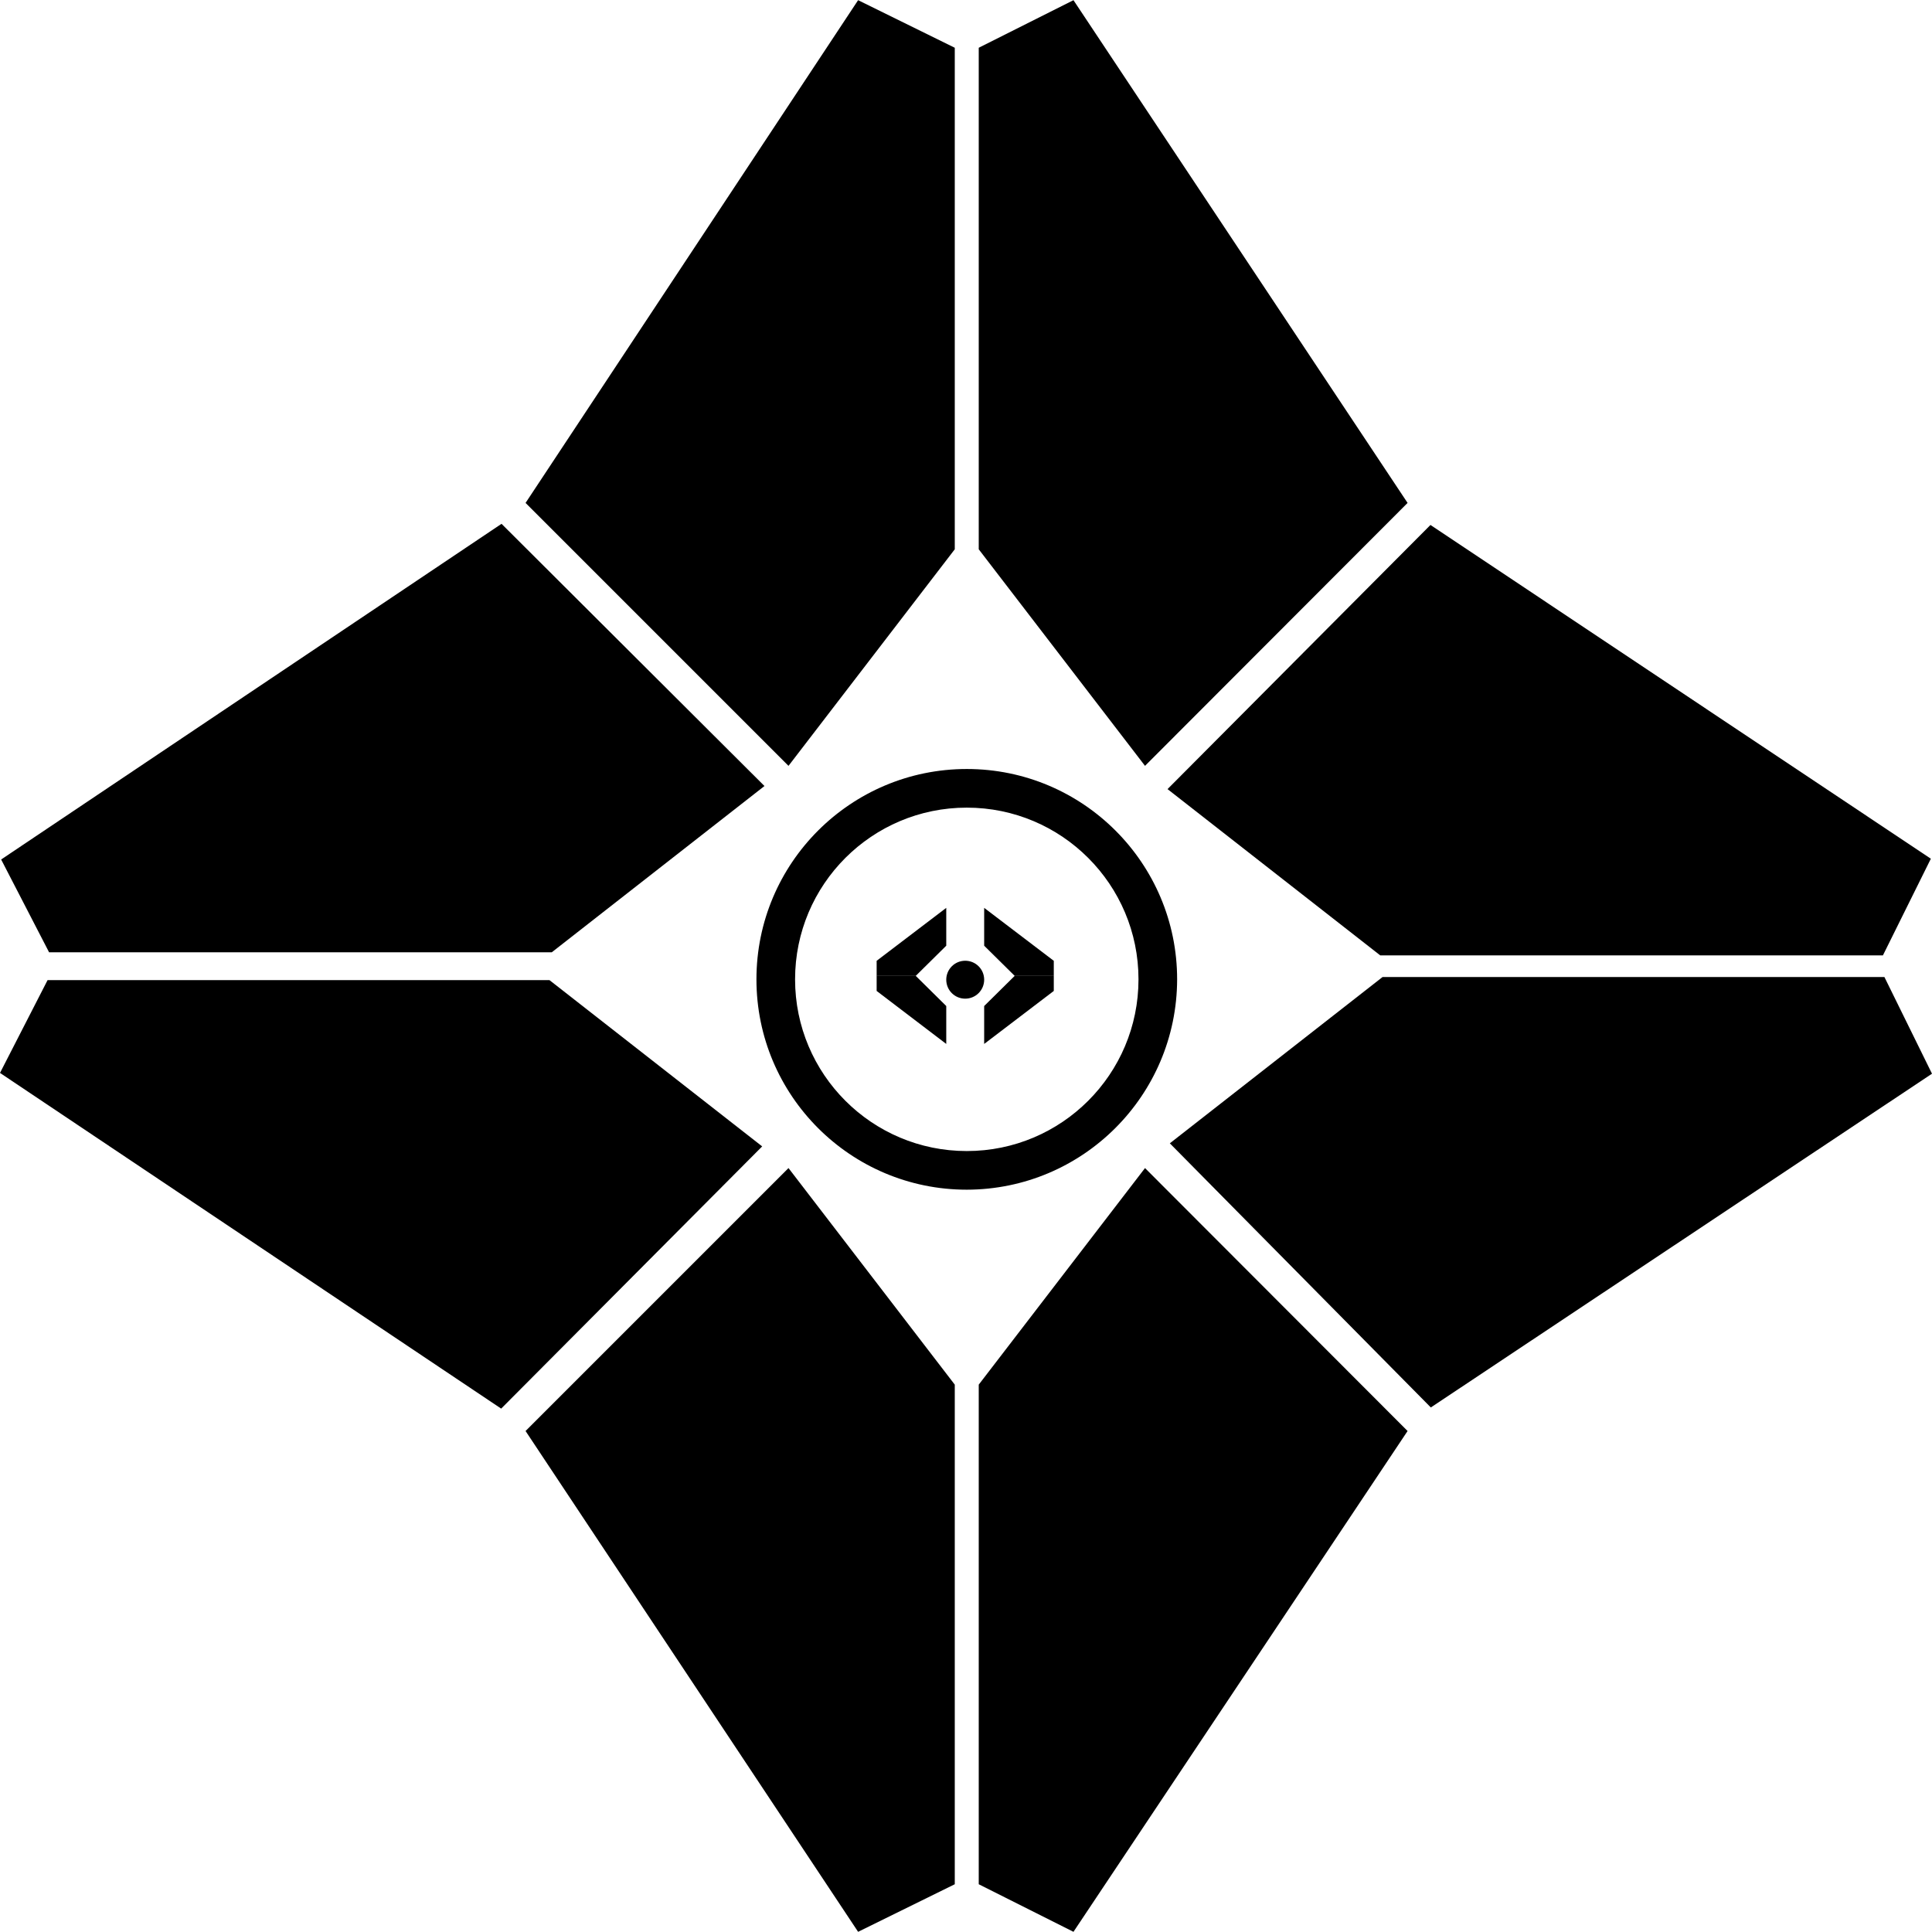
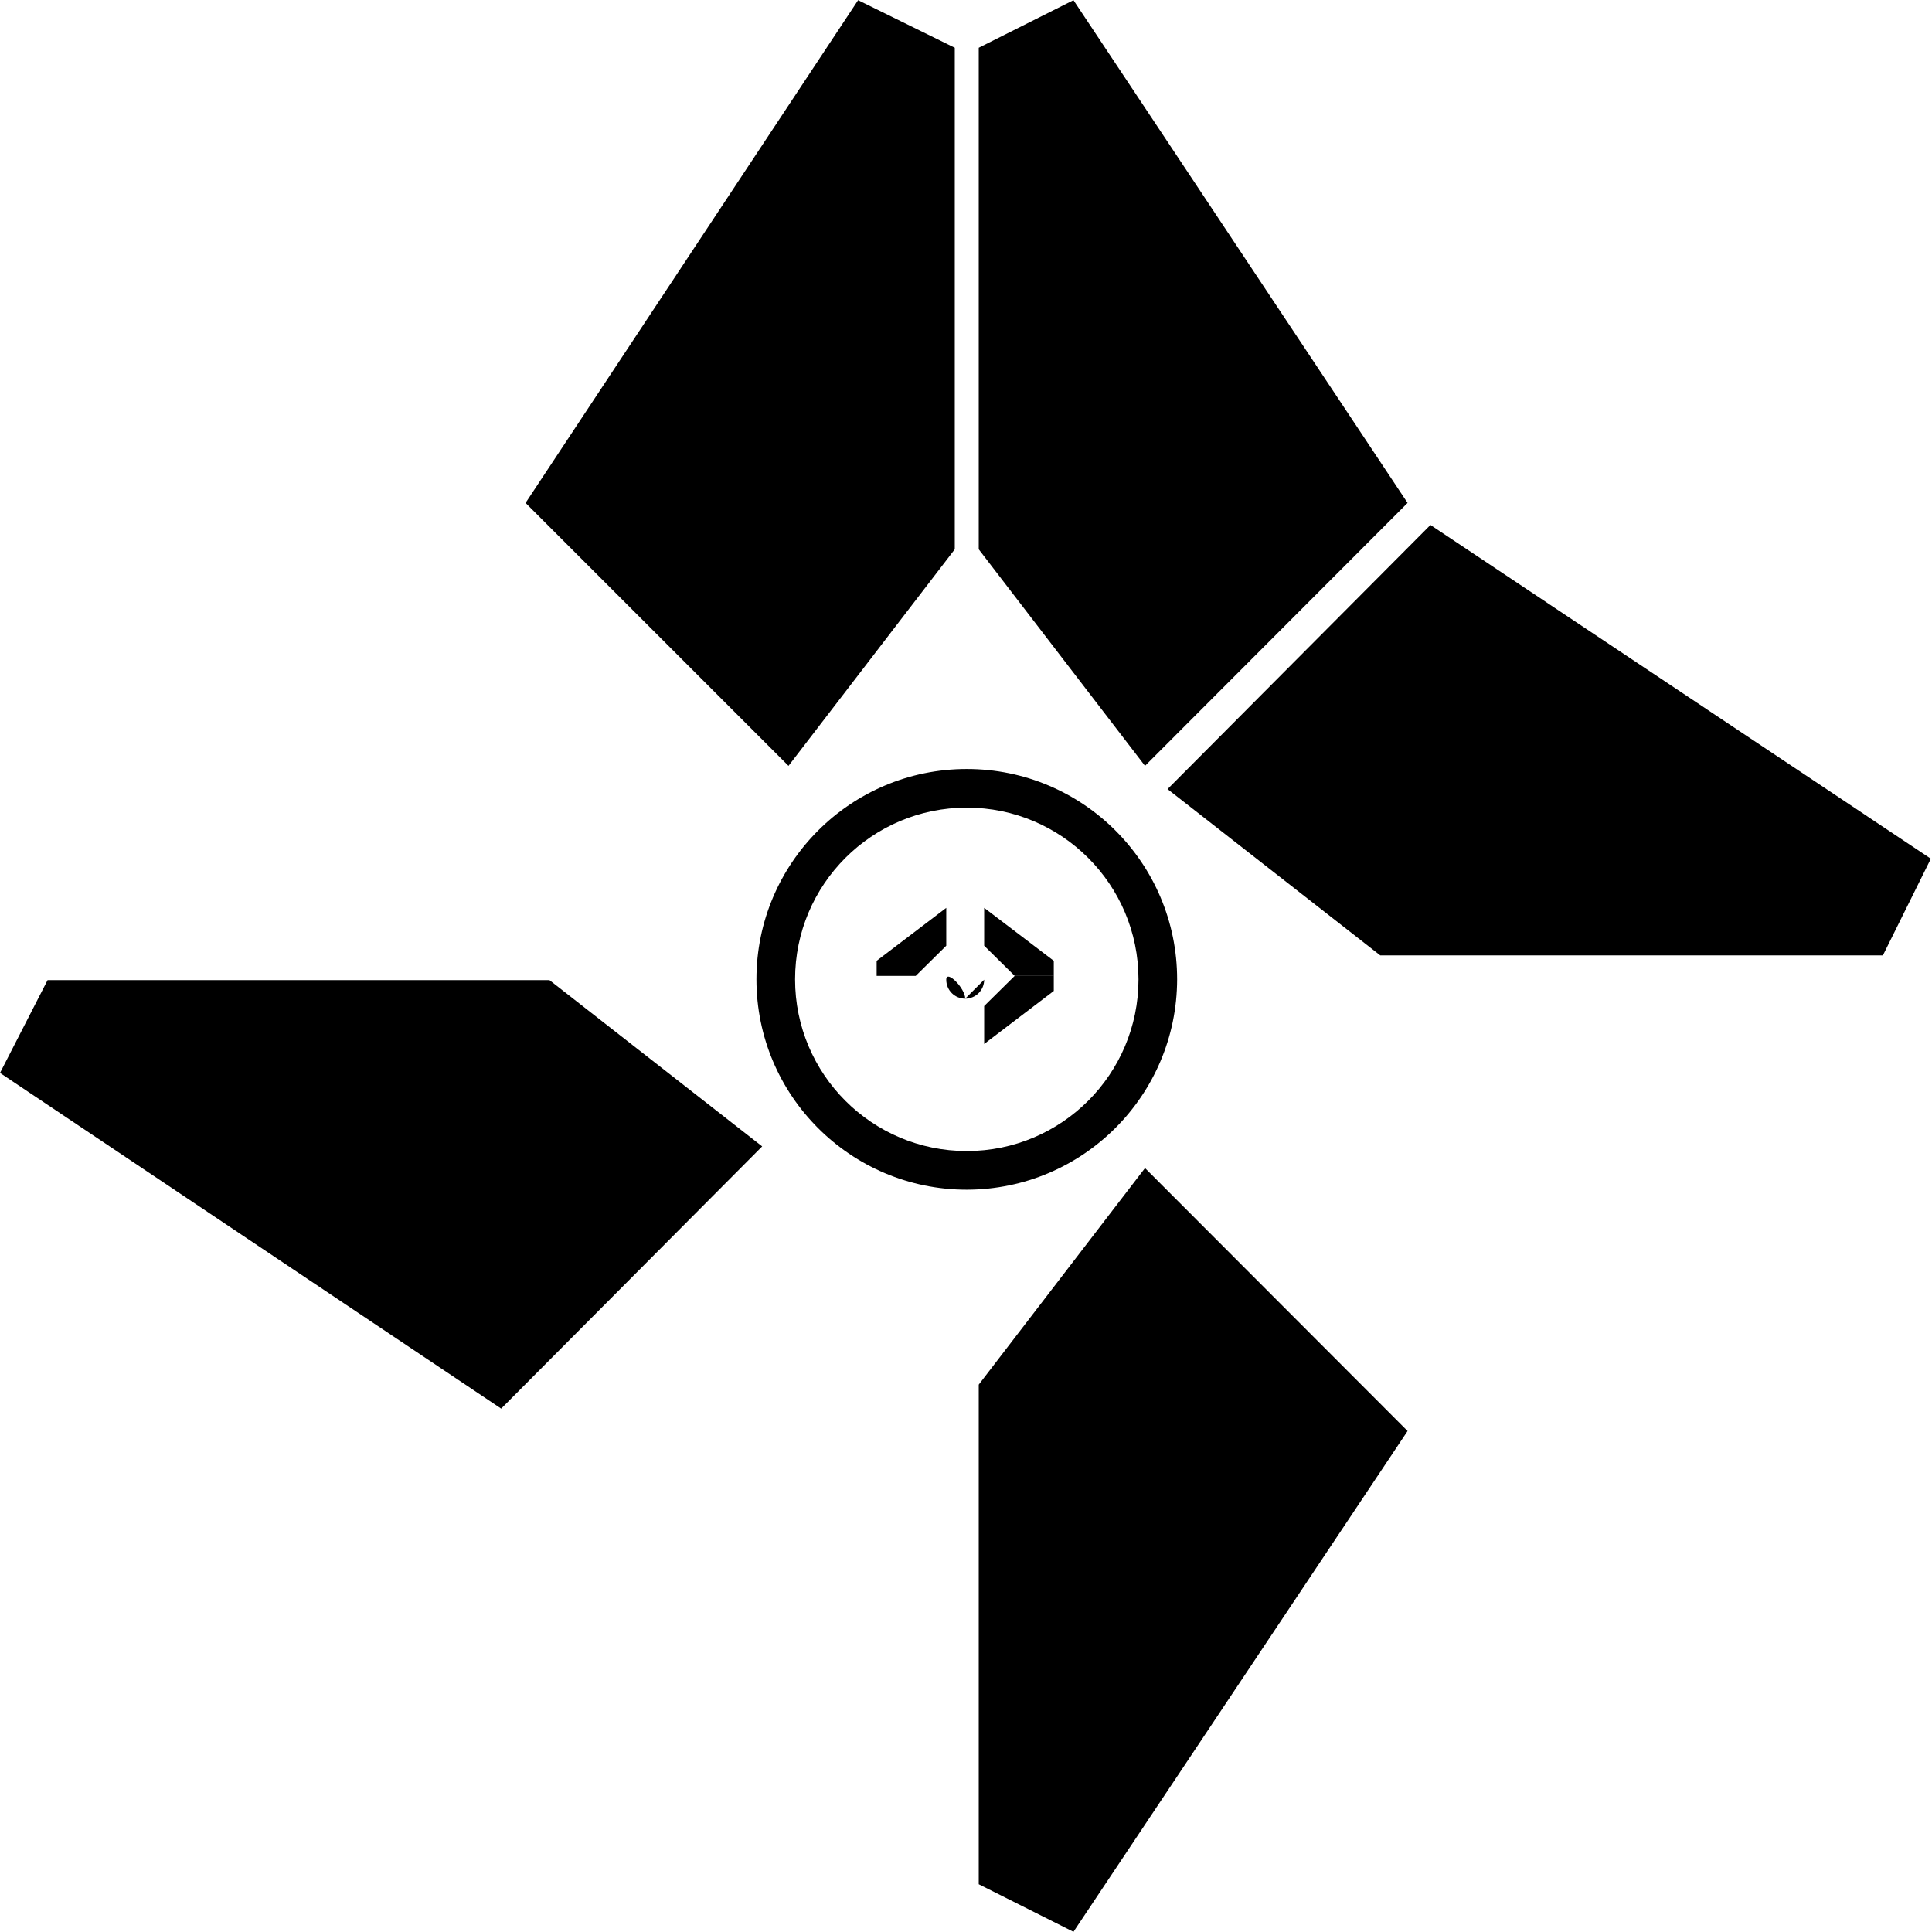
<svg xmlns="http://www.w3.org/2000/svg" fill="#000000" width="800px" height="800px" viewBox="0 0 32 32" version="1.1">
  <title>ghost</title>
-   <path d="M15.814 22.934v8.275l-1.601 0.788-5.508-8.295 4.355-4.355 2.754 3.587z" />
  <path d="M9.102 16.234h-8.314l-0.788 1.537 8.301 5.56 4.323-4.343-3.523-2.754z" />
  <path d="M15.814 9.098v-8.307l-1.601-0.788-5.508 8.327 4.355 4.355 2.754-3.587z" />
-   <path d="M9.14 15.773h-8.327l-0.794-1.537 8.288-5.56 4.355 4.343-3.523 2.754z" />
  <path d="M16.211 22.934v8.275l1.569 0.788 5.534-8.295-4.349-4.355-2.754 3.587z" />
-   <path d="M22.898 16.183h8.314l0.788 1.601-8.301 5.528-4.323-4.375 3.523-2.754z" />
  <path d="M16.211 9.098v-8.307l1.569-0.788 5.534 8.327-4.349 4.355-2.754-3.587z" />
  <path d="M22.86 15.824h8.327l0.794-1.601-8.288-5.528-4.355 4.375 3.523 2.754z" />
  <path d="M16.013 19.705c-1.924 0-3.484-1.56-3.484-3.484s1.56-3.484 3.484-3.484c1.924 0 3.484 1.56 3.484 3.484v0c-0.004 1.923-1.561 3.481-3.484 3.484h-0zM16.013 13.377c-1.571 0-2.844 1.273-2.844 2.844s1.273 2.844 2.844 2.844c1.571 0 2.844-1.273 2.844-2.844v0c0-1.571-1.273-2.844-2.844-2.844v0z" />
  <path d="M15.673 15.036v0.628l-0.506 0.5h-0.647v-0.25l1.153-0.877z" />
-   <path d="M15.673 17.291v-0.628l-0.506-0.5h-0.647v0.25l1.153 0.878z" />
  <path d="M16.301 15.036v0.628l0.506 0.5h0.647v-0.25l-1.153-0.877z" />
  <path d="M16.301 17.291v-0.628l0.506-0.5h0.647v0.25l-1.153 0.878z" />
-   <path d="M16.301 16.227c0 0.173-0.14 0.314-0.314 0.314s-0.314-0.14-0.314-0.314c0-0.173 0.14-0.314 0.314-0.314s0.314 0.14 0.314 0.314z" />
+   <path d="M16.301 16.227c0 0.173-0.14 0.314-0.314 0.314s-0.314-0.14-0.314-0.314s0.314 0.14 0.314 0.314z" />
</svg>